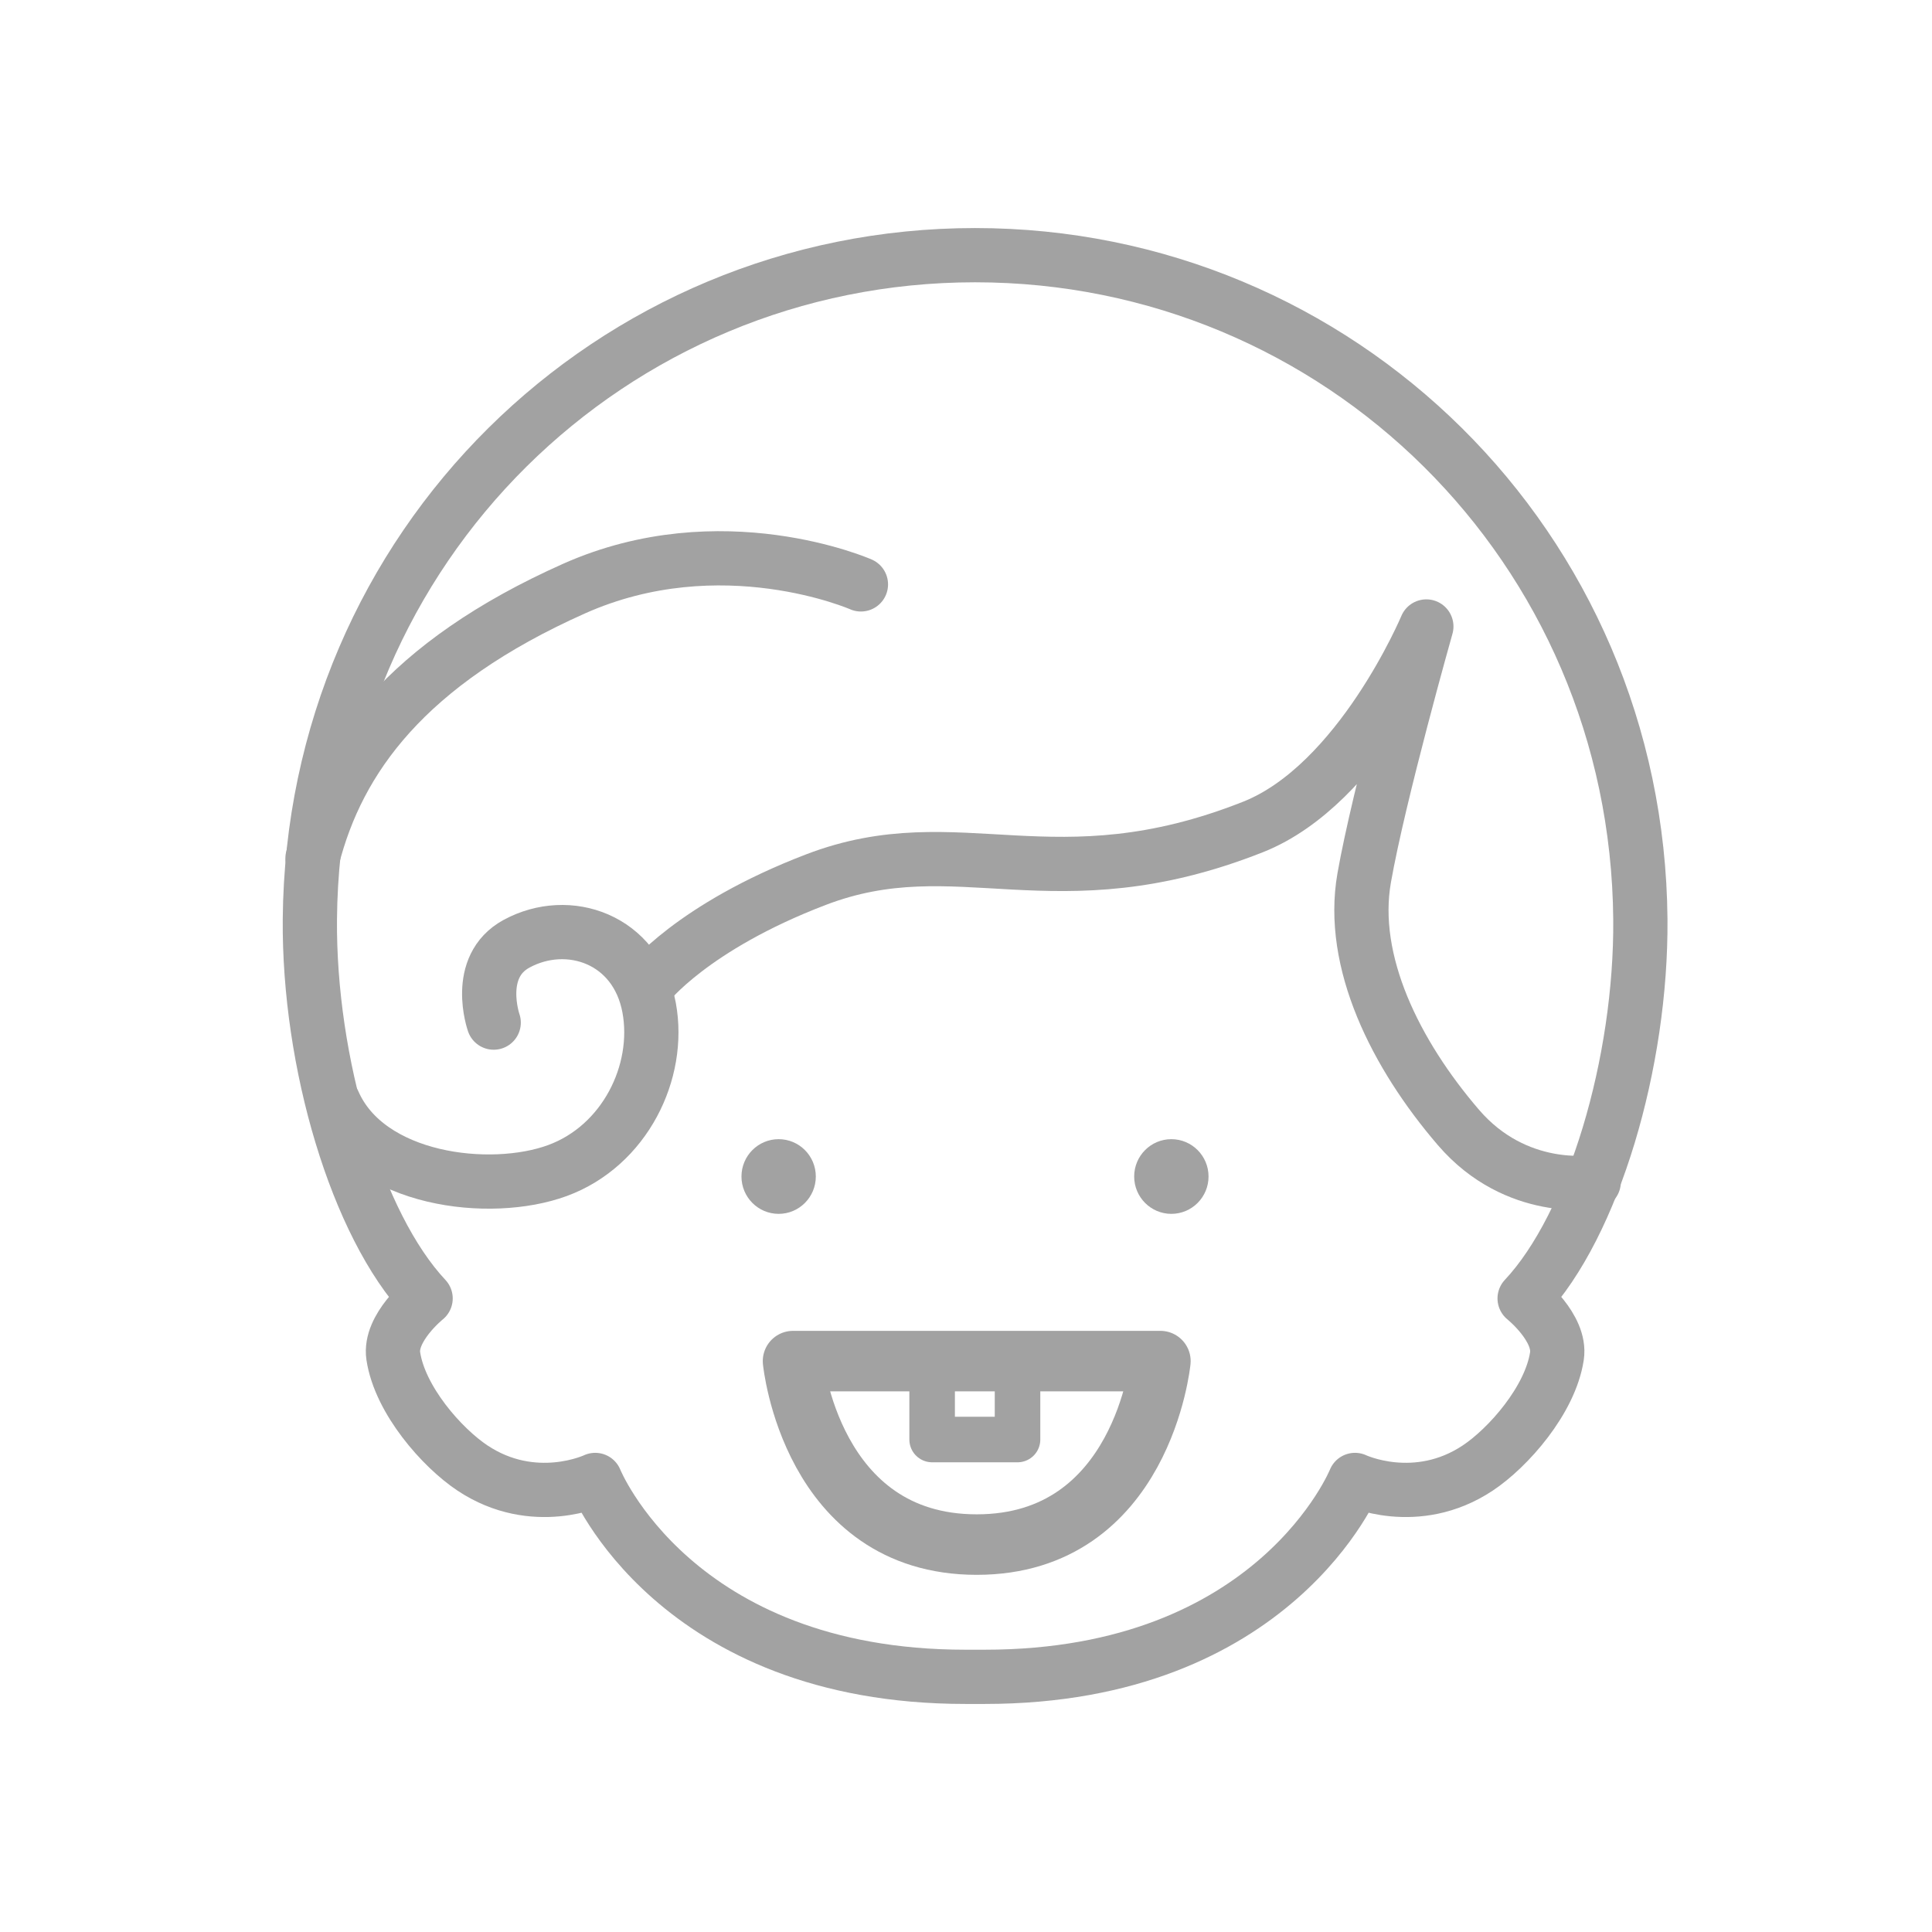
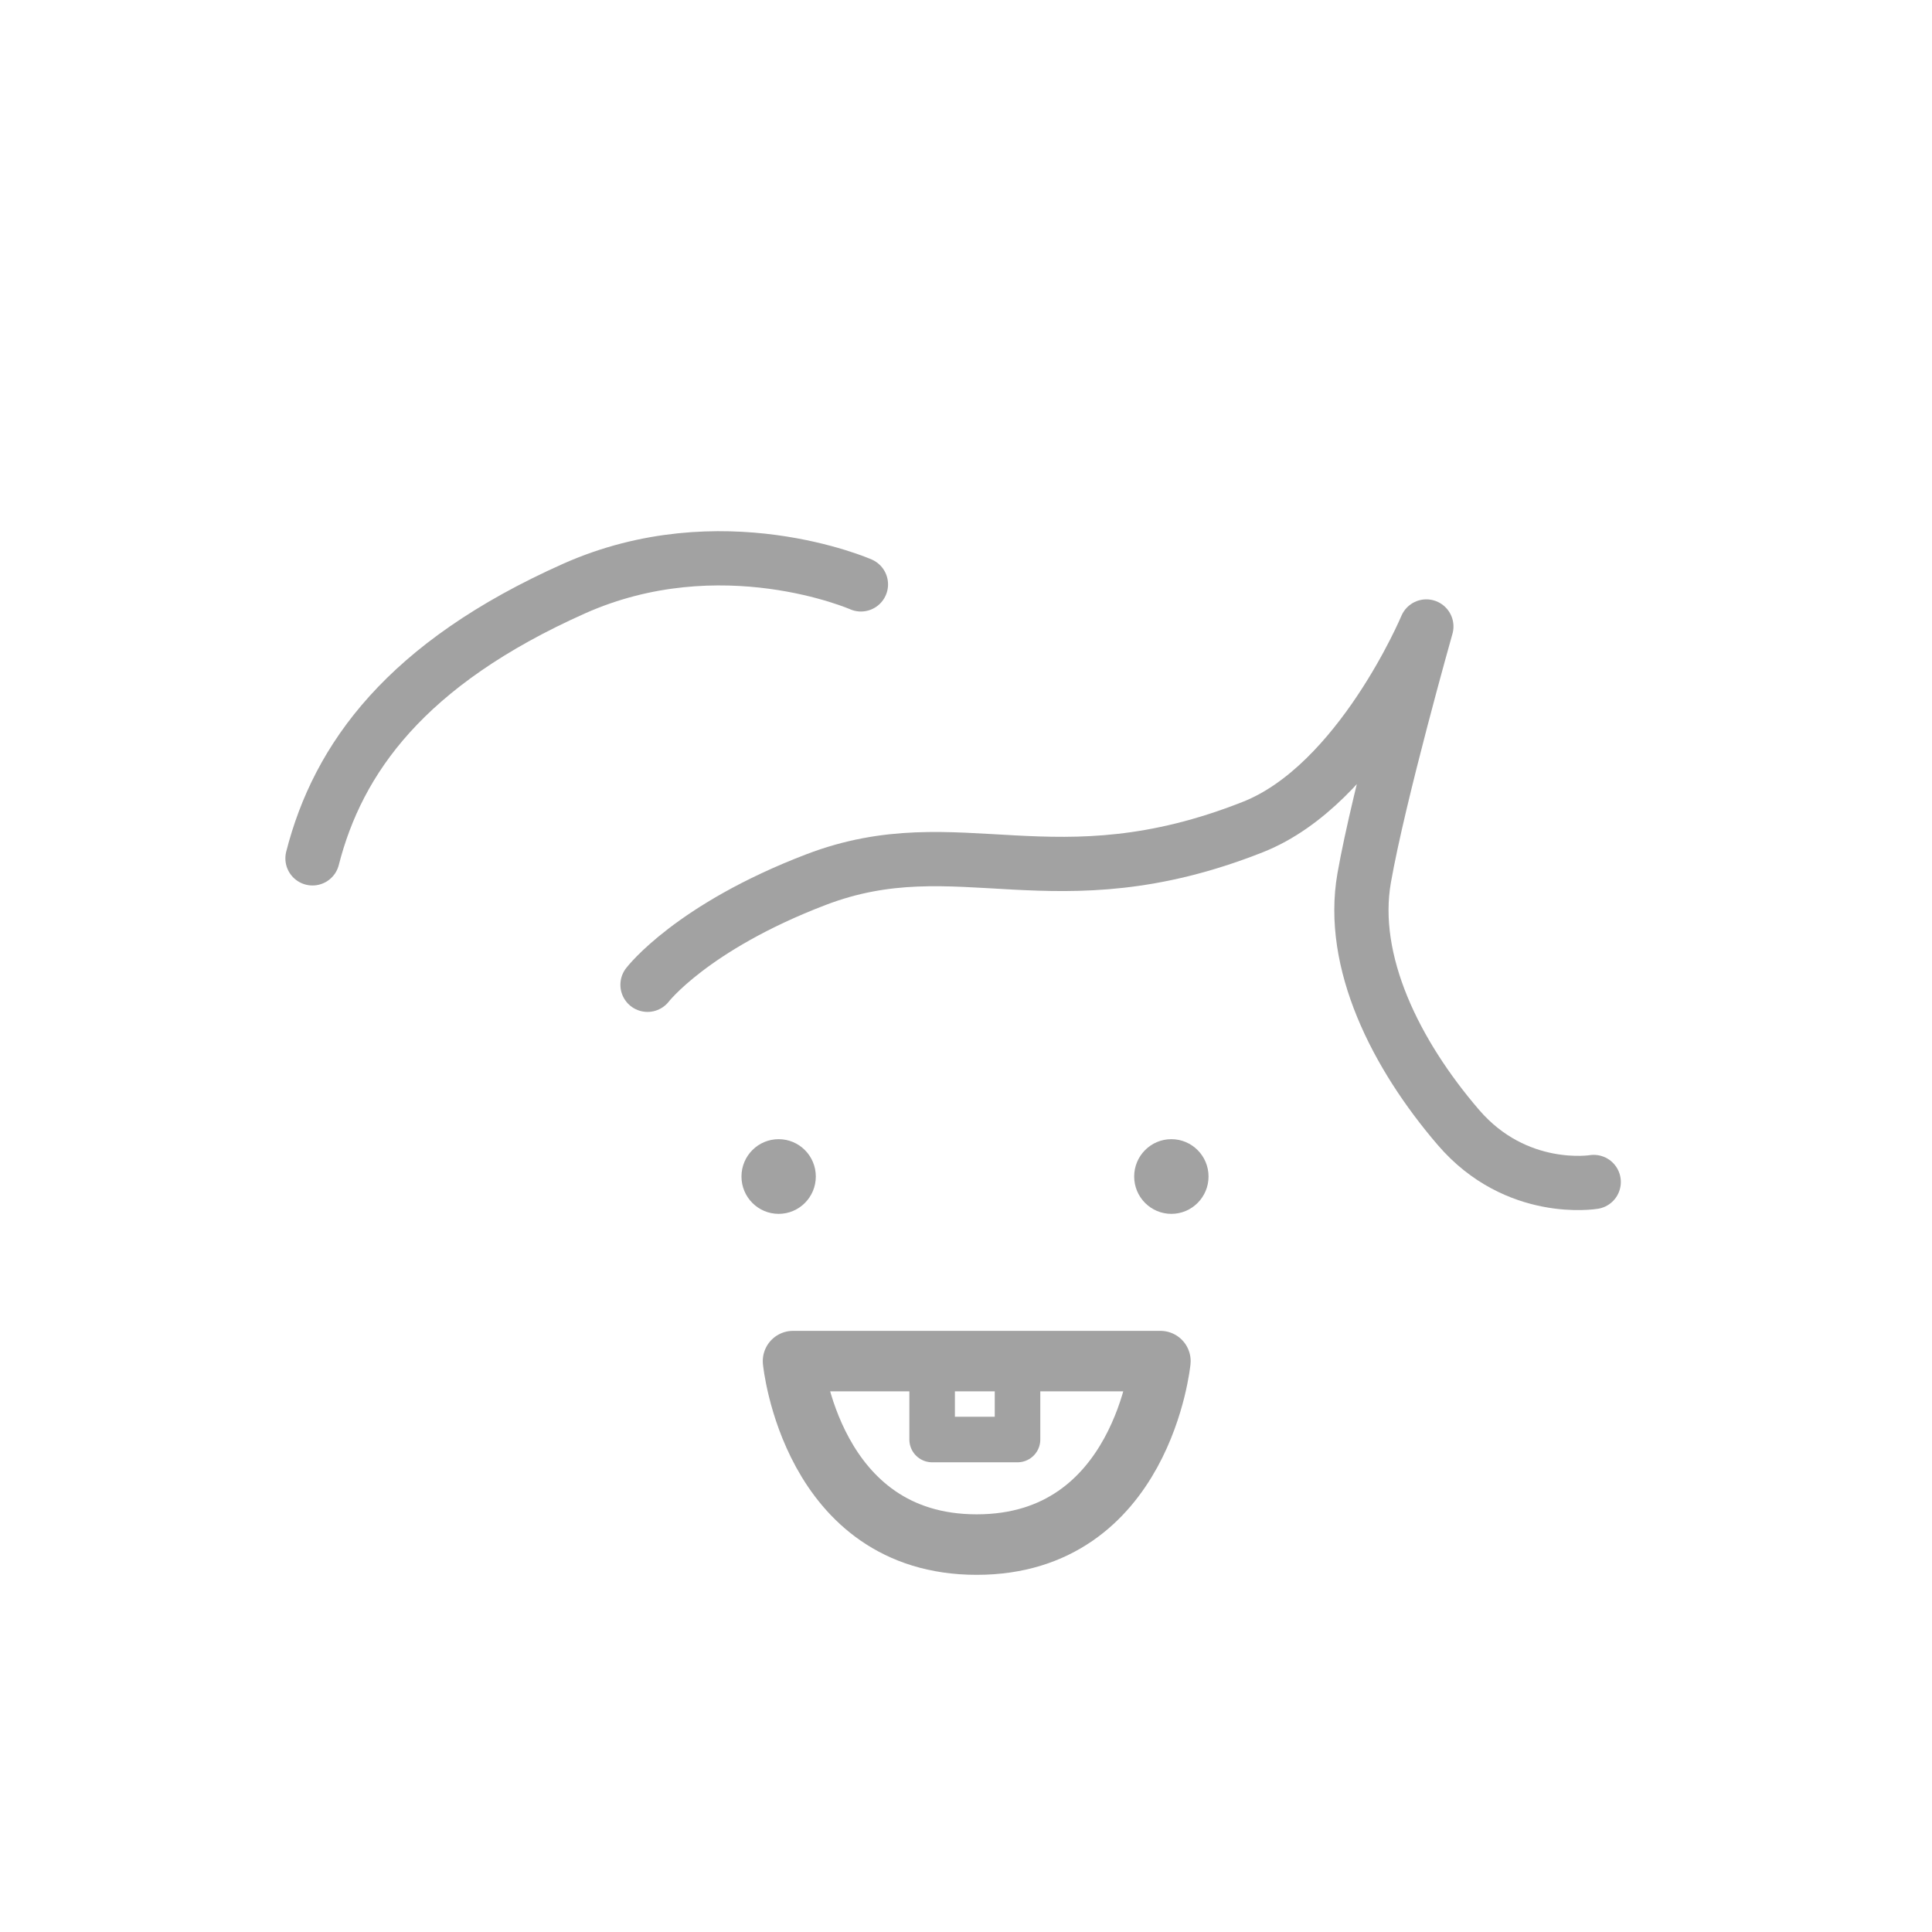
<svg xmlns="http://www.w3.org/2000/svg" xmlns:xlink="http://www.w3.org/1999/xlink" width="106px" height="106px" viewBox="0 0 106 106" version="1.1">
  <title>icon/icon-kinderzahnheilkunde</title>
  <defs>
    <rect id="path-1" x="0" y="0" width="106" height="106" />
  </defs>
  <g id="Page-1" stroke="none" stroke-width="1" fill="none" fill-rule="evenodd">
    <g id="1_Start_Redesign_Desktop_1920px" transform="translate(-1129, -3996)">
      <g id="icon/icon-kinderzahnheilkunde" transform="translate(1129, 3996)">
        <mask id="mask-2" fill="white">
          <use xlink:href="#path-1" />
        </mask>
        <use id="Mask" fill-opacity="0" fill="#FFFFFF" opacity="0.53" xlink:href="#path-1" />
        <g id="content/icon_kinderzahnarzt" mask="url(#mask-2)">
          <g transform="translate(17, 14)">
-             <path d="M37.031,78 C52.998,78 57.343,67.198 57.343,67.198 C57.343,67.198 60.699,68.79 64.078,66.543 C65.748,65.432 68.056,62.82 68.422,60.4 C68.657,58.85 66.649,57.239 66.649,57.239 C70.425,53.216 73.065,44.293 72.999,36.435 C72.827,15.976 56.439,0 36.5,0 C16.562,0 0.173,15.976 0.001,36.435 C-0.065,44.293 2.576,53.216 6.351,57.239 C6.351,57.239 4.344,58.85 4.578,60.4 C4.944,62.82 7.252,65.432 8.922,66.543 C12.301,68.79 15.657,67.198 15.657,67.198 C15.657,67.198 20.002,78 35.969,78 L37.031,78 Z" id="Stroke-1" stroke="#A2A2A2" stroke-width="2.976" fill="none" stroke-linecap="round" stroke-linejoin="round" />
            <path d="M30.235,18.063 C30.235,18.063 22.565,14.691 14.486,18.298 C5.27,22.412 1.544,27.614 0.145,33.094" id="Stroke-3" stroke="#A2A2A2" stroke-width="2.976" fill="none" stroke-linecap="round" stroke-linejoin="round" />
            <path d="M70.44,50.85 C70.44,50.85 66.198,51.56 63.016,47.856 C59.572,43.847 57.038,38.769 57.846,34.17 C58.654,29.57 61.257,20.372 61.257,20.372 C61.257,20.372 57.621,29.05 51.741,31.374 C40.789,35.703 35.595,31.268 27.772,34.26 C20.948,36.87 18.526,40.031 18.526,40.031" id="Stroke-5" stroke="#A2A2A2" stroke-width="2.976" fill="none" stroke-linecap="round" stroke-linejoin="round" />
-             <path d="M10.087,42.106 C10.087,42.106 9.012,39.04 11.344,37.777 C14.183,36.239 17.92,37.508 18.616,41.294 C19.264,44.825 17.269,48.869 13.588,50.222 C9.908,51.575 3.199,50.795 1.306,46.487" id="Stroke-7" stroke="#A2A2A2" stroke-width="2.976" fill="none" stroke-linecap="round" stroke-linejoin="round" />
            <path d="M27.76,50.55 C27.76,51.681 26.847,52.599 25.721,52.599 C24.594,52.599 23.681,51.681 23.681,50.55 C23.681,49.418 24.594,48.501 25.721,48.501 C26.847,48.501 27.76,49.418 27.76,50.55" id="Fill-9" stroke="none" fill="#A2A2A2" fill-rule="evenodd" />
            <path d="M49.307,50.55 C49.307,51.681 48.393,52.599 47.267,52.599 C46.14,52.599 45.227,51.681 45.227,50.55 C45.227,49.418 46.14,48.501 47.267,48.501 C48.393,48.501 49.307,49.418 49.307,50.55" id="Fill-11" stroke="none" fill="#A2A2A2" fill-rule="evenodd" />
            <path d="M26.51,60.678 L46.666,60.678 C46.666,60.678 45.682,70.744 36.588,70.744 C27.495,70.744 26.51,60.678 26.51,60.678 Z" id="Stroke-13" stroke="#A2A2A2" stroke-width="3.32" fill="none" stroke-linecap="round" stroke-linejoin="round" />
            <polyline id="Stroke-15" stroke="#A2A2A2" stroke-width="2.499" fill="none" stroke-linecap="round" stroke-linejoin="round" points="38.827 61.277 38.827 64.98 34.142 64.98 34.142 61.277" />
          </g>
        </g>
      </g>
    </g>
  </g>
</svg>